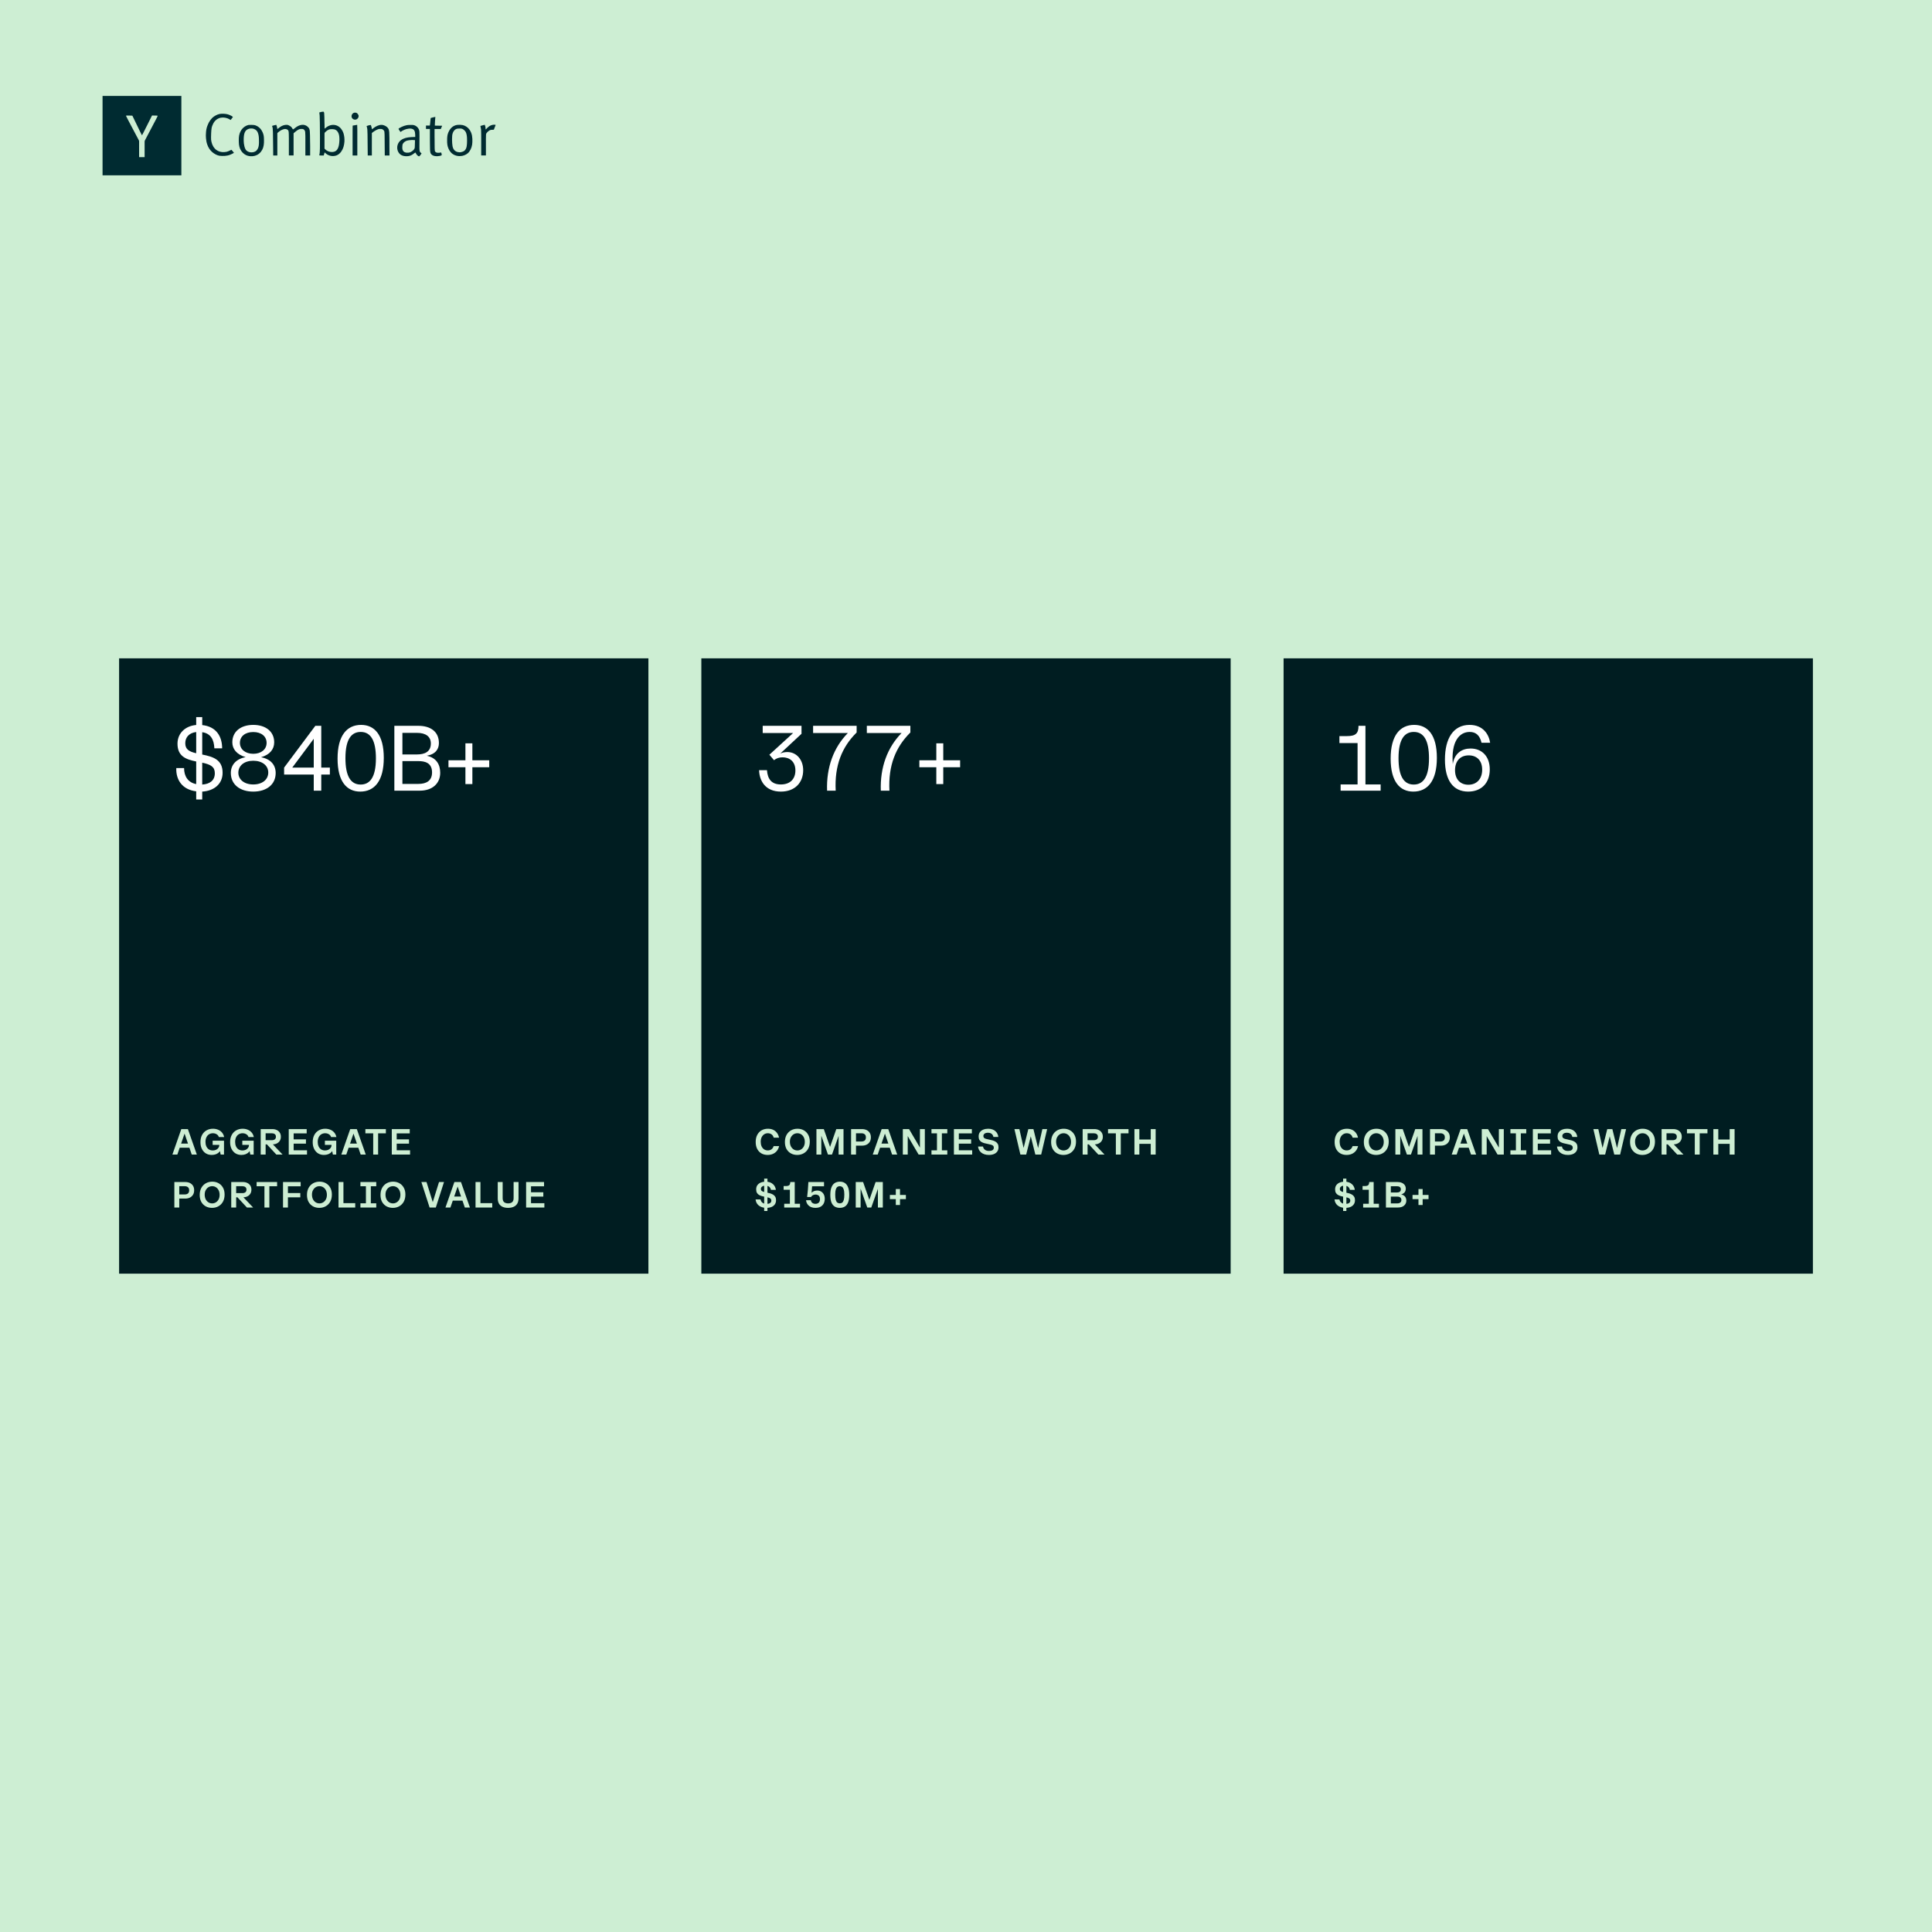
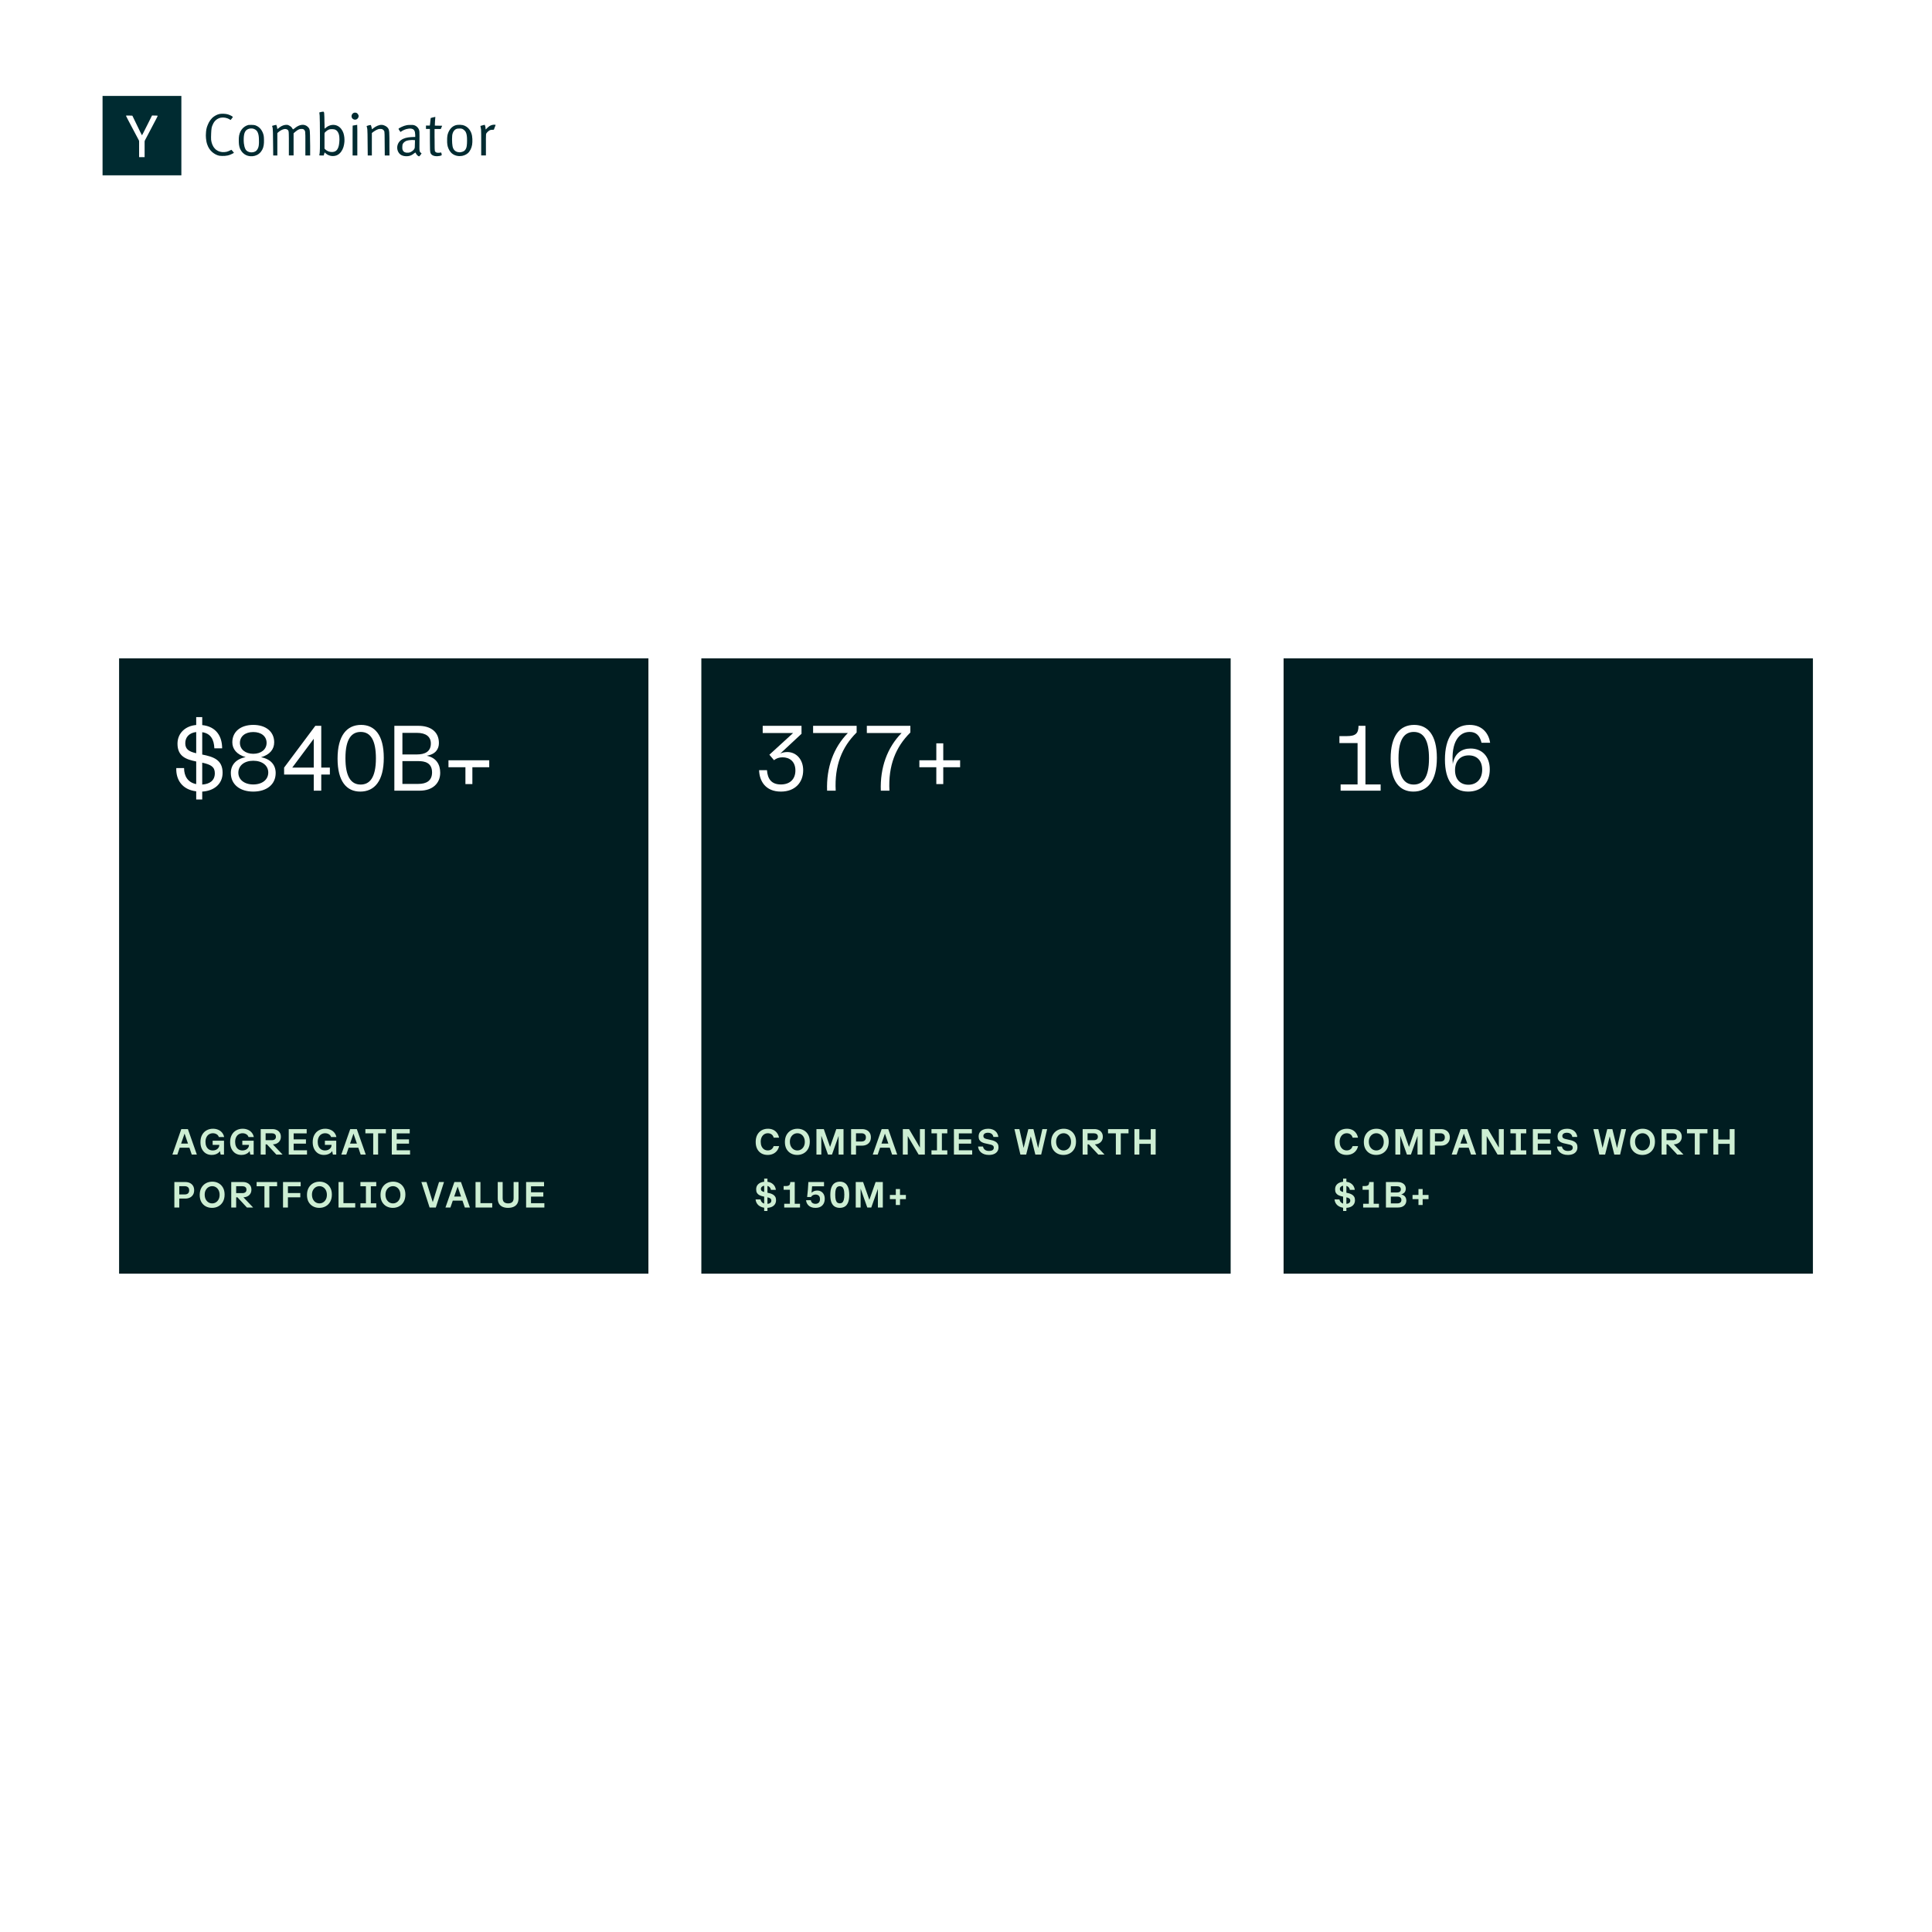
<svg xmlns="http://www.w3.org/2000/svg" fill="none" viewBox="0 0 584 584" height="584" width="584">
-   <rect fill="#CDEED3" height="584" width="584" />
  <rect fill="#001D21" height="186" width="160" y="199" x="36" />
  <path fill="#CDEED3" d="M52.11 349L54.805 341.3H56.796L59.502 349H57.962L55.553 341.971H56.026L53.606 349H52.11ZM53.826 346.921L54.266 345.689H57.5L57.929 346.921H53.826ZM63.991 349.11C63.331 349.11 62.745 348.956 62.231 348.648C61.725 348.333 61.325 347.885 61.032 347.306C60.739 346.727 60.592 346.041 60.592 345.249C60.592 344.376 60.761 343.639 61.098 343.038C61.435 342.429 61.89 341.971 62.462 341.663C63.034 341.348 63.672 341.19 64.376 341.19C64.926 341.19 65.432 341.285 65.894 341.476C66.364 341.659 66.76 341.938 67.082 342.312C67.412 342.686 67.636 343.148 67.753 343.698H66.158C66.019 343.309 65.784 343.023 65.454 342.84C65.132 342.649 64.765 342.554 64.354 342.554C63.922 342.554 63.533 342.66 63.188 342.873C62.851 343.078 62.587 343.379 62.396 343.775C62.206 344.164 62.11 344.633 62.11 345.183C62.11 345.689 62.198 346.136 62.374 346.525C62.55 346.914 62.803 347.218 63.133 347.438C63.471 347.651 63.867 347.757 64.321 347.757C64.68 347.757 65.007 347.691 65.3 347.559C65.601 347.42 65.839 347.225 66.015 346.976C66.198 346.719 66.29 346.411 66.29 346.052V345.458L66.972 346.074H64.277V344.809H67.709V349H66.697L66.356 347.361L66.664 347.262C66.65 347.621 66.517 347.94 66.268 348.219C66.026 348.498 65.707 348.718 65.311 348.879C64.915 349.033 64.475 349.11 63.991 349.11ZM72.96 349.11C72.3 349.11 71.713 348.956 71.2 348.648C70.694 348.333 70.294 347.885 70.001 347.306C69.708 346.727 69.561 346.041 69.561 345.249C69.561 344.376 69.73 343.639 70.067 343.038C70.404 342.429 70.859 341.971 71.431 341.663C72.003 341.348 72.641 341.19 73.345 341.19C73.895 341.19 74.401 341.285 74.863 341.476C75.332 341.659 75.728 341.938 76.051 342.312C76.381 342.686 76.605 343.148 76.722 343.698H75.127C74.988 343.309 74.753 343.023 74.423 342.84C74.1 342.649 73.734 342.554 73.323 342.554C72.89 342.554 72.502 342.66 72.157 342.873C71.82 343.078 71.556 343.379 71.365 343.775C71.174 344.164 71.079 344.633 71.079 345.183C71.079 345.689 71.167 346.136 71.343 346.525C71.519 346.914 71.772 347.218 72.102 347.438C72.439 347.651 72.835 347.757 73.29 347.757C73.649 347.757 73.976 347.691 74.269 347.559C74.57 347.42 74.808 347.225 74.984 346.976C75.167 346.719 75.259 346.411 75.259 346.052V345.458L75.941 346.074H73.246V344.809H76.678V349H75.666L75.325 347.361L75.633 347.262C75.618 347.621 75.486 347.94 75.237 348.219C74.995 348.498 74.676 348.718 74.28 348.879C73.884 349.033 73.444 349.11 72.96 349.11ZM79.729 345.92V344.655H82.193C82.545 344.655 82.835 344.571 83.062 344.402C83.289 344.233 83.403 343.969 83.403 343.61C83.403 343.243 83.286 342.979 83.051 342.818C82.824 342.649 82.538 342.565 82.193 342.565H79.729V341.3H82.358C82.835 341.3 83.264 341.392 83.645 341.575C84.034 341.751 84.338 342.011 84.558 342.356C84.785 342.693 84.899 343.111 84.899 343.61C84.899 344.101 84.785 344.519 84.558 344.864C84.338 345.209 84.034 345.473 83.645 345.656C83.264 345.832 82.835 345.92 82.358 345.92H79.729ZM83.535 349L80.4 345.612L81.83 345.227L85.416 349H83.535ZM78.805 349V341.3H80.29V349H78.805ZM88.017 345.7V344.402H92.483V345.7H88.017ZM88.017 342.598V341.3H92.703V342.598H88.017ZM88.017 349V347.702H92.802V349H88.017ZM87.28 349V341.3H88.765V349H87.28ZM97.922 349.11C97.262 349.11 96.676 348.956 96.162 348.648C95.656 348.333 95.257 347.885 94.963 347.306C94.67 346.727 94.523 346.041 94.523 345.249C94.523 344.376 94.692 343.639 95.029 343.038C95.367 342.429 95.821 341.971 96.393 341.663C96.965 341.348 97.603 341.19 98.307 341.19C98.857 341.19 99.363 341.285 99.825 341.476C100.295 341.659 100.691 341.938 101.013 342.312C101.343 342.686 101.567 343.148 101.684 343.698H100.089C99.95 343.309 99.715 343.023 99.385 342.84C99.063 342.649 98.696 342.554 98.285 342.554C97.853 342.554 97.464 342.66 97.119 342.873C96.782 343.078 96.518 343.379 96.327 343.775C96.137 344.164 96.041 344.633 96.041 345.183C96.041 345.689 96.129 346.136 96.305 346.525C96.481 346.914 96.734 347.218 97.064 347.438C97.402 347.651 97.798 347.757 98.252 347.757C98.612 347.757 98.938 347.691 99.231 347.559C99.532 347.42 99.77 347.225 99.946 346.976C100.13 346.719 100.221 346.411 100.221 346.052V345.458L100.903 346.074H98.208V344.809H101.64V349H100.628L100.287 347.361L100.595 347.262C100.581 347.621 100.449 347.94 100.199 348.219C99.957 348.498 99.638 348.718 99.242 348.879C98.846 349.033 98.406 349.11 97.922 349.11ZM103.173 349L105.868 341.3H107.859L110.565 349H109.025L106.616 341.971H107.089L104.669 349H103.173ZM104.889 346.921L105.329 345.689H108.563L108.992 346.921H104.889ZM110.447 342.576V341.3H116.64V342.576H110.447ZM112.812 349V341.3H114.297V349H112.812ZM119.166 345.7V344.402H123.632V345.7H119.166ZM119.166 342.598V341.3H123.852V342.598H119.166ZM119.166 349V347.702H123.951V349H119.166ZM118.429 349V341.3H119.914V349H118.429ZM53.562 362.305V361.051H55.883C56.264 361.051 56.576 360.952 56.818 360.754C57.06 360.549 57.181 360.23 57.181 359.797C57.181 359.364 57.056 359.053 56.807 358.862C56.565 358.664 56.257 358.565 55.883 358.565H53.562V357.3H56.004C56.532 357.3 56.998 357.399 57.401 357.597C57.804 357.788 58.12 358.07 58.347 358.444C58.574 358.811 58.688 359.258 58.688 359.786C58.688 360.336 58.567 360.798 58.325 361.172C58.09 361.546 57.771 361.828 57.368 362.019C56.965 362.21 56.51 362.305 56.004 362.305H53.562ZM52.704 365V357.3H54.189V365H52.704ZM64.085 365.11C63.381 365.11 62.746 364.956 62.182 364.648C61.624 364.34 61.181 363.896 60.851 363.317C60.528 362.73 60.367 362.026 60.367 361.205C60.367 360.376 60.532 359.661 60.862 359.06C61.199 358.459 61.654 357.997 62.226 357.674C62.805 357.351 63.454 357.19 64.173 357.19C64.884 357.19 65.518 357.348 66.076 357.663C66.633 357.971 67.073 358.415 67.396 358.994C67.726 359.573 67.891 360.27 67.891 361.084C67.891 361.92 67.726 362.639 67.396 363.24C67.066 363.841 66.611 364.303 66.032 364.626C65.46 364.949 64.811 365.11 64.085 365.11ZM64.129 363.757C64.547 363.757 64.924 363.651 65.262 363.438C65.606 363.225 65.878 362.928 66.076 362.547C66.281 362.158 66.384 361.704 66.384 361.183C66.384 360.655 66.285 360.193 66.087 359.797C65.889 359.401 65.621 359.097 65.284 358.884C64.946 358.664 64.565 358.554 64.14 358.554C63.722 358.554 63.34 358.66 62.996 358.873C62.658 359.086 62.387 359.383 62.182 359.764C61.976 360.138 61.874 360.582 61.874 361.095C61.874 361.63 61.973 362.1 62.171 362.503C62.376 362.899 62.647 363.207 62.985 363.427C63.329 363.647 63.711 363.757 64.129 363.757ZM70.825 361.92V360.655H73.288C73.641 360.655 73.93 360.571 74.157 360.402C74.385 360.233 74.499 359.969 74.499 359.61C74.499 359.243 74.381 358.979 74.147 358.818C73.919 358.649 73.633 358.565 73.288 358.565H70.825V357.3H73.454C73.93 357.3 74.359 357.392 74.74 357.575C75.129 357.751 75.433 358.011 75.653 358.356C75.881 358.693 75.995 359.111 75.995 359.61C75.995 360.101 75.881 360.519 75.653 360.864C75.433 361.209 75.129 361.473 74.74 361.656C74.359 361.832 73.93 361.92 73.454 361.92H70.825ZM74.63 365L71.496 361.612L72.925 361.227L76.511 365H74.63ZM69.9 365V357.3H71.385V365H69.9ZM77.569 358.576V357.3H83.762V358.576H77.569ZM79.934 365V357.3H81.419V365H79.934ZM86.298 361.931V360.633H90.775V361.931H86.298ZM86.298 358.598V357.3H90.885V358.598H86.298ZM85.55 365V357.3H87.035V365H85.55ZM96.512 365.11C95.808 365.11 95.174 364.956 94.609 364.648C94.052 364.34 93.608 363.896 93.278 363.317C92.955 362.73 92.794 362.026 92.794 361.205C92.794 360.376 92.959 359.661 93.289 359.06C93.626 358.459 94.081 357.997 94.653 357.674C95.232 357.351 95.881 357.19 96.6 357.19C97.311 357.19 97.945 357.348 98.503 357.663C99.06 357.971 99.5 358.415 99.823 358.994C100.153 359.573 100.318 360.27 100.318 361.084C100.318 361.92 100.153 362.639 99.823 363.24C99.493 363.841 99.038 364.303 98.459 364.626C97.887 364.949 97.238 365.11 96.512 365.11ZM96.556 363.757C96.974 363.757 97.352 363.651 97.689 363.438C98.034 363.225 98.305 362.928 98.503 362.547C98.708 362.158 98.811 361.704 98.811 361.183C98.811 360.655 98.712 360.193 98.514 359.797C98.316 359.401 98.048 359.097 97.711 358.884C97.374 358.664 96.992 358.554 96.567 358.554C96.149 358.554 95.767 358.66 95.423 358.873C95.085 359.086 94.814 359.383 94.609 359.764C94.403 360.138 94.301 360.582 94.301 361.095C94.301 361.63 94.4 362.1 94.598 362.503C94.803 362.899 95.075 363.207 95.412 363.427C95.757 363.647 96.138 363.757 96.556 363.757ZM102.988 365V363.68H107.377V365H102.988ZM102.328 365V357.3H103.813V365H102.328ZM108.948 358.576V357.3H113.733V358.576H108.948ZM108.948 365V363.724H113.733V365H108.948ZM110.609 365V357.3H112.094V365H110.609ZM118.735 365.11C118.031 365.11 117.397 364.956 116.832 364.648C116.275 364.34 115.831 363.896 115.501 363.317C115.178 362.73 115.017 362.026 115.017 361.205C115.017 360.376 115.182 359.661 115.512 359.06C115.849 358.459 116.304 357.997 116.876 357.674C117.455 357.351 118.104 357.19 118.823 357.19C119.534 357.19 120.169 357.348 120.726 357.663C121.283 357.971 121.723 358.415 122.046 358.994C122.376 359.573 122.541 360.27 122.541 361.084C122.541 361.92 122.376 362.639 122.046 363.24C121.716 363.841 121.261 364.303 120.682 364.626C120.11 364.949 119.461 365.11 118.735 365.11ZM118.779 363.757C119.197 363.757 119.575 363.651 119.912 363.438C120.257 363.225 120.528 362.928 120.726 362.547C120.931 362.158 121.034 361.704 121.034 361.183C121.034 360.655 120.935 360.193 120.737 359.797C120.539 359.401 120.271 359.097 119.934 358.884C119.597 358.664 119.215 358.554 118.79 358.554C118.372 358.554 117.991 358.66 117.646 358.873C117.309 359.086 117.037 359.383 116.832 359.764C116.627 360.138 116.524 360.582 116.524 361.095C116.524 361.63 116.623 362.1 116.821 362.503C117.026 362.899 117.298 363.207 117.635 363.427C117.98 363.647 118.361 363.757 118.779 363.757ZM129.858 365L127.372 357.3H128.923L131.112 364.329H130.518L132.707 357.3H134.214L131.739 365H129.858ZM134.654 365L137.349 357.3H139.34L142.046 365H140.506L138.097 357.971H138.57L136.15 365H134.654ZM136.37 362.921L136.81 361.689H140.044L140.473 362.921H136.37ZM144.404 365V363.68H148.793V365H144.404ZM143.744 365V357.3H145.229V365H143.744ZM153.559 365.11C152.943 365.11 152.401 365.007 151.931 364.802C151.469 364.597 151.106 364.281 150.842 363.856C150.586 363.423 150.457 362.881 150.457 362.228V357.3H151.942V362.151C151.942 362.73 152.093 363.145 152.393 363.394C152.701 363.636 153.105 363.757 153.603 363.757C154.102 363.757 154.502 363.636 154.802 363.394C155.103 363.145 155.253 362.73 155.253 362.151V357.3H156.738V362.228C156.738 362.881 156.606 363.423 156.342 363.856C156.078 364.281 155.708 364.597 155.231 364.802C154.755 365.007 154.197 365.11 153.559 365.11ZM159.766 361.7V360.402H164.232V361.7H159.766ZM159.766 358.598V357.3H164.452V358.598H159.766ZM159.766 365V363.702H164.551V365H159.766ZM159.029 365V357.3H160.514V365H159.029Z" />
-   <path fill="white" d="M67.288 233.596C67.288 237.012 64.656 239.084 61.128 239.28V241.66H59.308V239.196C55.024 238.692 53.148 235.64 53.288 232.168H55.64C55.64 234.604 56.788 236.536 59.308 237.012V230.18C56.284 229.564 53.652 228.668 53.652 224.804C53.652 221.64 56.004 219.428 59.308 219.148V216.768H61.128V219.176C65.412 219.624 67.148 222.648 67.148 226.204H64.796C64.684 223.572 63.704 221.696 61.128 221.332V228.08C64.488 228.752 67.288 229.648 67.288 233.596ZM56.004 224.664C56.004 226.54 57.208 227.212 59.308 227.688V221.276C57.208 221.528 56.004 222.816 56.004 224.664ZM61.128 230.544V237.152C63.312 237.012 64.936 236.004 64.936 233.736C64.936 231.832 63.788 231.104 61.128 230.544ZM78.906 228.892C81.902 229.452 83.33 231.3 83.33 233.652C83.33 237.152 80.586 239.28 76.554 239.28C72.55 239.28 69.778 237.152 69.778 233.652C69.778 231.272 71.29 229.424 74.258 228.864C71.514 228.08 70.226 226.372 70.226 224.384C70.226 221.136 72.774 219.12 76.554 219.12C80.334 219.12 82.882 221.136 82.882 224.384C82.882 226.484 81.566 228.136 78.906 228.892ZM72.522 224.552C72.522 226.512 74.174 227.856 76.554 227.856C78.962 227.856 80.586 226.512 80.586 224.552C80.586 222.564 78.962 221.276 76.554 221.276C74.146 221.276 72.522 222.564 72.522 224.552ZM76.554 237.124C79.27 237.124 81.09 235.668 81.09 233.512C81.09 231.412 79.27 229.956 76.554 229.956C73.866 229.956 72.046 231.412 72.046 233.568C72.046 235.668 73.866 237.124 76.554 237.124ZM97.108 232.028H99.712V234.128H97.108V239H94.84V234.128H85.88V232.028L95.316 219.4H97.108V232.028ZM94.84 223.32L88.344 232.028H94.84V223.32ZM108.898 239.28C104.81 239.28 102.038 236.256 102.038 229.312C102.038 222.312 104.866 219.12 109.15 219.12C113.238 219.12 116.01 222.144 116.01 229.088C116.01 236.088 113.182 239.28 108.898 239.28ZM109.01 237.152C111.67 237.152 113.63 235.192 113.63 229.228C113.63 223.88 112.09 221.248 109.038 221.248C106.378 221.248 104.418 223.208 104.418 229.172C104.418 234.52 105.958 237.152 109.01 237.152ZM129.004 228.444C131.916 229.06 133.064 231.104 133.064 233.596C133.064 236.816 130.712 239 126.904 239H119.204V219.4H126.484C130.096 219.4 132.672 221.136 132.672 224.608C132.672 226.344 131.748 227.968 129.004 228.444ZM126.036 221.528H121.64V228.052H126.036C128.444 228.052 130.236 227.212 130.236 224.748C130.236 222.704 128.78 221.528 126.036 221.528ZM121.64 236.956H126.484C128.808 236.956 130.6 236.06 130.6 233.484C130.6 230.488 128.304 230.068 126.484 230.068H121.64V236.956ZM142.787 229.816H147.883V231.916H142.787V237.012H140.687V231.916H135.563V229.816H140.687V224.692H142.787V229.816Z" />
+   <path fill="white" d="M67.288 233.596C67.288 237.012 64.656 239.084 61.128 239.28V241.66H59.308V239.196C55.024 238.692 53.148 235.64 53.288 232.168H55.64C55.64 234.604 56.788 236.536 59.308 237.012V230.18C56.284 229.564 53.652 228.668 53.652 224.804C53.652 221.64 56.004 219.428 59.308 219.148V216.768H61.128V219.176C65.412 219.624 67.148 222.648 67.148 226.204H64.796C64.684 223.572 63.704 221.696 61.128 221.332V228.08C64.488 228.752 67.288 229.648 67.288 233.596ZM56.004 224.664C56.004 226.54 57.208 227.212 59.308 227.688V221.276C57.208 221.528 56.004 222.816 56.004 224.664ZM61.128 230.544V237.152C63.312 237.012 64.936 236.004 64.936 233.736C64.936 231.832 63.788 231.104 61.128 230.544ZM78.906 228.892C81.902 229.452 83.33 231.3 83.33 233.652C83.33 237.152 80.586 239.28 76.554 239.28C72.55 239.28 69.778 237.152 69.778 233.652C69.778 231.272 71.29 229.424 74.258 228.864C71.514 228.08 70.226 226.372 70.226 224.384C70.226 221.136 72.774 219.12 76.554 219.12C80.334 219.12 82.882 221.136 82.882 224.384C82.882 226.484 81.566 228.136 78.906 228.892ZM72.522 224.552C72.522 226.512 74.174 227.856 76.554 227.856C78.962 227.856 80.586 226.512 80.586 224.552C80.586 222.564 78.962 221.276 76.554 221.276C74.146 221.276 72.522 222.564 72.522 224.552ZM76.554 237.124C79.27 237.124 81.09 235.668 81.09 233.512C81.09 231.412 79.27 229.956 76.554 229.956C73.866 229.956 72.046 231.412 72.046 233.568C72.046 235.668 73.866 237.124 76.554 237.124ZM97.108 232.028H99.712V234.128H97.108V239H94.84V234.128H85.88V232.028L95.316 219.4H97.108V232.028ZM94.84 223.32L88.344 232.028H94.84V223.32ZM108.898 239.28C104.81 239.28 102.038 236.256 102.038 229.312C102.038 222.312 104.866 219.12 109.15 219.12C113.238 219.12 116.01 222.144 116.01 229.088C116.01 236.088 113.182 239.28 108.898 239.28ZM109.01 237.152C111.67 237.152 113.63 235.192 113.63 229.228C113.63 223.88 112.09 221.248 109.038 221.248C106.378 221.248 104.418 223.208 104.418 229.172C104.418 234.52 105.958 237.152 109.01 237.152ZM129.004 228.444C131.916 229.06 133.064 231.104 133.064 233.596C133.064 236.816 130.712 239 126.904 239H119.204V219.4H126.484C130.096 219.4 132.672 221.136 132.672 224.608C132.672 226.344 131.748 227.968 129.004 228.444ZM126.036 221.528H121.64V228.052H126.036C128.444 228.052 130.236 227.212 130.236 224.748C130.236 222.704 128.78 221.528 126.036 221.528ZM121.64 236.956H126.484C128.808 236.956 130.6 236.06 130.6 233.484C130.6 230.488 128.304 230.068 126.484 230.068H121.64V236.956ZM142.787 229.816H147.883V231.916H142.787V237.012H140.687V231.916H135.563V229.816H140.687H142.787V229.816Z" />
  <rect fill="#001D21" height="186" width="160" y="199" x="212" />
  <path fill="#CDEED3" d="M232.048 349.11C231.329 349.11 230.699 348.956 230.156 348.648C229.613 348.333 229.188 347.882 228.88 347.295C228.579 346.708 228.429 346.004 228.429 345.183C228.429 344.347 228.587 343.632 228.902 343.038C229.225 342.437 229.665 341.978 230.222 341.663C230.787 341.348 231.432 341.19 232.158 341.19C232.715 341.19 233.221 341.293 233.676 341.498C234.138 341.703 234.523 342.008 234.831 342.411C235.146 342.807 235.366 343.298 235.491 343.885H233.874C233.735 343.416 233.507 343.078 233.192 342.873C232.877 342.66 232.514 342.554 232.103 342.554C231.685 342.554 231.315 342.66 230.992 342.873C230.669 343.086 230.413 343.386 230.222 343.775C230.039 344.156 229.947 344.611 229.947 345.139C229.947 345.66 230.035 346.118 230.211 346.514C230.394 346.903 230.647 347.207 230.97 347.427C231.293 347.64 231.667 347.746 232.092 347.746C232.517 347.746 232.884 347.636 233.192 347.416C233.5 347.196 233.72 346.873 233.852 346.448H235.513C235.381 347.02 235.15 347.504 234.82 347.9C234.497 348.296 234.098 348.597 233.621 348.802C233.152 349.007 232.627 349.11 232.048 349.11ZM240.976 349.11C240.272 349.11 239.638 348.956 239.073 348.648C238.516 348.34 238.072 347.896 237.742 347.317C237.42 346.73 237.258 346.026 237.258 345.205C237.258 344.376 237.423 343.661 237.753 343.06C238.091 342.459 238.545 341.997 239.117 341.674C239.697 341.351 240.346 341.19 241.064 341.19C241.776 341.19 242.41 341.348 242.967 341.663C243.525 341.971 243.965 342.415 244.287 342.994C244.617 343.573 244.782 344.27 244.782 345.084C244.782 345.92 244.617 346.639 244.287 347.24C243.957 347.841 243.503 348.303 242.923 348.626C242.351 348.949 241.702 349.11 240.976 349.11ZM241.02 347.757C241.438 347.757 241.816 347.651 242.153 347.438C242.498 347.225 242.769 346.928 242.967 346.547C243.173 346.158 243.275 345.704 243.275 345.183C243.275 344.655 243.176 344.193 242.978 343.797C242.78 343.401 242.513 343.097 242.175 342.884C241.838 342.664 241.457 342.554 241.031 342.554C240.613 342.554 240.232 342.66 239.887 342.873C239.55 343.086 239.279 343.383 239.073 343.764C238.868 344.138 238.765 344.582 238.765 345.095C238.765 345.63 238.864 346.1 239.062 346.503C239.268 346.899 239.539 347.207 239.876 347.427C240.221 347.647 240.602 347.757 241.02 347.757ZM246.792 349V341.3H249.014L251.049 347.097H250.763L252.798 341.3H254.976V349H253.491V342.466H253.81L251.489 349H250.279L247.969 342.466H248.266V349H246.792ZM258.123 346.305V345.051H260.444C260.825 345.051 261.137 344.952 261.379 344.754C261.621 344.549 261.742 344.23 261.742 343.797C261.742 343.364 261.617 343.053 261.368 342.862C261.126 342.664 260.818 342.565 260.444 342.565H258.123V341.3H260.565C261.093 341.3 261.559 341.399 261.962 341.597C262.365 341.788 262.681 342.07 262.908 342.444C263.135 342.811 263.249 343.258 263.249 343.786C263.249 344.336 263.128 344.798 262.886 345.172C262.651 345.546 262.332 345.828 261.929 346.019C261.526 346.21 261.071 346.305 260.565 346.305H258.123ZM257.265 349V341.3H258.75V349H257.265ZM263.814 349L266.509 341.3H268.5L271.206 349H269.666L267.257 341.971H267.73L265.31 349H263.814ZM265.53 346.921L265.97 345.689H269.204L269.633 346.921H265.53ZM272.904 349V341.3H274.785L278.679 347.922L278.074 347.933V341.3H279.559V349H277.678L273.784 342.378L274.389 342.367V349H272.904ZM281.565 342.576V341.3H286.35V342.576H281.565ZM281.565 349V347.724H286.35V349H281.565ZM283.226 349V341.3H284.711V349H283.226ZM289.086 345.7V344.402H293.552V345.7H289.086ZM289.086 342.598V341.3H293.772V342.598H289.086ZM289.086 349V347.702H293.871V349H289.086ZM288.349 349V341.3H289.834V349H288.349ZM298.935 349.11C298.4 349.11 297.934 349.04 297.538 348.901C297.142 348.762 296.808 348.575 296.537 348.34C296.266 348.098 296.057 347.827 295.91 347.526C295.763 347.218 295.675 346.899 295.646 346.569H297.131C297.182 346.826 297.281 347.057 297.428 347.262C297.582 347.467 297.787 347.629 298.044 347.746C298.301 347.856 298.609 347.911 298.968 347.911C299.401 347.911 299.749 347.83 300.013 347.669C300.277 347.5 300.409 347.247 300.409 346.91C300.409 346.661 300.339 346.47 300.2 346.338C300.061 346.206 299.855 346.1 299.584 346.019C299.313 345.938 298.979 345.861 298.583 345.788C298.224 345.722 297.879 345.645 297.549 345.557C297.219 345.462 296.922 345.337 296.658 345.183C296.401 345.022 296.196 344.809 296.042 344.545C295.895 344.281 295.822 343.94 295.822 343.522C295.822 343.001 295.95 342.569 296.207 342.224C296.464 341.879 296.808 341.623 297.241 341.454C297.681 341.278 298.169 341.19 298.704 341.19C299.195 341.19 299.624 341.26 299.991 341.399C300.358 341.531 300.666 341.714 300.915 341.949C301.172 342.176 301.37 342.44 301.509 342.741C301.656 343.034 301.744 343.342 301.773 343.665H300.288C300.237 343.408 300.145 343.188 300.013 343.005C299.881 342.814 299.701 342.668 299.474 342.565C299.254 342.455 298.979 342.4 298.649 342.4C298.202 342.4 297.857 342.492 297.615 342.675C297.373 342.858 297.252 343.1 297.252 343.401C297.252 343.636 297.318 343.819 297.45 343.951C297.589 344.076 297.791 344.178 298.055 344.259C298.326 344.332 298.66 344.409 299.056 344.49C299.408 344.556 299.749 344.637 300.079 344.732C300.409 344.827 300.706 344.959 300.97 345.128C301.234 345.289 301.443 345.506 301.597 345.777C301.751 346.041 301.828 346.378 301.828 346.789C301.828 347.295 301.703 347.72 301.454 348.065C301.212 348.41 300.875 348.67 300.442 348.846C300.009 349.022 299.507 349.11 298.935 349.11ZM308.442 349L306.638 341.3H308.134L309.641 347.988H309.168L310.84 341.3H312.38L314.03 347.988H313.579L315.086 341.3H316.527L314.723 349H312.963L311.379 342.675H311.786L310.191 349H308.442ZM321.448 349.11C320.744 349.11 320.11 348.956 319.545 348.648C318.988 348.34 318.544 347.896 318.214 347.317C317.891 346.73 317.73 346.026 317.73 345.205C317.73 344.376 317.895 343.661 318.225 343.06C318.562 342.459 319.017 341.997 319.589 341.674C320.168 341.351 320.817 341.19 321.536 341.19C322.247 341.19 322.882 341.348 323.439 341.663C323.996 341.971 324.436 342.415 324.759 342.994C325.089 343.573 325.254 344.27 325.254 345.084C325.254 345.92 325.089 346.639 324.759 347.24C324.429 347.841 323.974 348.303 323.395 348.626C322.823 348.949 322.174 349.11 321.448 349.11ZM321.492 347.757C321.91 347.757 322.288 347.651 322.625 347.438C322.97 347.225 323.241 346.928 323.439 346.547C323.644 346.158 323.747 345.704 323.747 345.183C323.747 344.655 323.648 344.193 323.45 343.797C323.252 343.401 322.984 343.097 322.647 342.884C322.31 342.664 321.928 342.554 321.503 342.554C321.085 342.554 320.704 342.66 320.359 342.873C320.022 343.086 319.75 343.383 319.545 343.764C319.34 344.138 319.237 344.582 319.237 345.095C319.237 345.63 319.336 346.1 319.534 346.503C319.739 346.899 320.011 347.207 320.348 347.427C320.693 347.647 321.074 347.757 321.492 347.757ZM328.188 345.92V344.655H330.652C331.004 344.655 331.294 344.571 331.521 344.402C331.748 344.233 331.862 343.969 331.862 343.61C331.862 343.243 331.745 342.979 331.51 342.818C331.283 342.649 330.997 342.565 330.652 342.565H328.188V341.3H330.817C331.294 341.3 331.723 341.392 332.104 341.575C332.493 341.751 332.797 342.011 333.017 342.356C333.244 342.693 333.358 343.111 333.358 343.61C333.358 344.101 333.244 344.519 333.017 344.864C332.797 345.209 332.493 345.473 332.104 345.656C331.723 345.832 331.294 345.92 330.817 345.92H328.188ZM331.994 349L328.859 345.612L330.289 345.227L333.875 349H331.994ZM327.264 349V341.3H328.749V349H327.264ZM334.932 342.576V341.3H341.125V342.576H334.932ZM337.297 349V341.3H338.782V349H337.297ZM343.574 345.755V344.457H348.403V345.755H343.574ZM342.914 349V341.3H344.399V349H342.914ZM349.327 349H347.842V341.3H349.327V349ZM230.992 366.045V356.266H231.982V366.045H230.992ZM231.685 365.11C231.15 365.11 230.684 365.04 230.288 364.901C229.892 364.762 229.558 364.575 229.287 364.34C229.016 364.098 228.807 363.827 228.66 363.526C228.513 363.218 228.425 362.899 228.396 362.569H229.881C229.932 362.826 230.031 363.057 230.178 363.262C230.332 363.467 230.537 363.629 230.794 363.746C231.051 363.856 231.359 363.911 231.718 363.911C232.151 363.911 232.499 363.83 232.763 363.669C233.027 363.5 233.159 363.247 233.159 362.91C233.159 362.661 233.089 362.47 232.95 362.338C232.811 362.206 232.605 362.1 232.334 362.019C232.063 361.938 231.729 361.861 231.333 361.788C230.974 361.722 230.629 361.645 230.299 361.557C229.969 361.462 229.672 361.337 229.408 361.183C229.151 361.022 228.946 360.809 228.792 360.545C228.645 360.281 228.572 359.94 228.572 359.522C228.572 359.001 228.7 358.569 228.957 358.224C229.214 357.879 229.558 357.623 229.991 357.454C230.431 357.278 230.919 357.19 231.454 357.19C231.945 357.19 232.374 357.26 232.741 357.399C233.108 357.531 233.416 357.714 233.665 357.949C233.922 358.176 234.12 358.44 234.259 358.741C234.406 359.034 234.494 359.342 234.523 359.665H233.038C232.987 359.408 232.895 359.188 232.763 359.005C232.631 358.814 232.451 358.668 232.224 358.565C232.004 358.455 231.729 358.4 231.399 358.4C230.952 358.4 230.607 358.492 230.365 358.675C230.123 358.858 230.002 359.1 230.002 359.401C230.002 359.636 230.068 359.819 230.2 359.951C230.339 360.076 230.541 360.178 230.805 360.259C231.076 360.332 231.41 360.409 231.806 360.49C232.158 360.556 232.499 360.637 232.829 360.732C233.159 360.827 233.456 360.959 233.72 361.128C233.984 361.289 234.193 361.506 234.347 361.777C234.501 362.041 234.578 362.378 234.578 362.789C234.578 363.295 234.453 363.72 234.204 364.065C233.962 364.41 233.625 364.67 233.192 364.846C232.759 365.022 232.257 365.11 231.685 365.11ZM238.766 365V359.643H236.874V358.521H237.49C238.011 358.521 238.37 358.433 238.568 358.257C238.774 358.074 238.876 357.755 238.876 357.3H240.229V365H238.766ZM237.05 365V363.878H241.824V365H237.05ZM246.498 365.11C245.992 365.11 245.559 365.037 245.2 364.89C244.848 364.743 244.558 364.553 244.331 364.318C244.111 364.076 243.946 363.823 243.836 363.559C243.726 363.288 243.667 363.031 243.66 362.789H245.112C245.141 363.126 245.28 363.394 245.53 363.592C245.786 363.79 246.109 363.889 246.498 363.889C246.901 363.889 247.227 363.775 247.477 363.548C247.733 363.313 247.862 362.95 247.862 362.459C247.862 362.114 247.799 361.843 247.675 361.645C247.55 361.44 247.385 361.297 247.18 361.216C246.974 361.128 246.754 361.084 246.52 361.084C246.256 361.084 245.999 361.143 245.75 361.26C245.508 361.377 245.306 361.568 245.145 361.832H243.979C244.074 361.055 244.151 360.303 244.21 359.577C244.268 358.844 244.316 358.085 244.353 357.3H245.541C245.526 357.74 245.504 358.184 245.475 358.631C245.445 359.078 245.409 359.529 245.365 359.984C245.328 360.431 245.284 360.879 245.233 361.326L244.892 361.227C245.002 360.934 245.163 360.688 245.376 360.49C245.588 360.285 245.834 360.131 246.113 360.028C246.399 359.925 246.699 359.874 247.015 359.874C247.469 359.874 247.869 359.977 248.214 360.182C248.558 360.387 248.826 360.677 249.017 361.051C249.207 361.425 249.303 361.872 249.303 362.393C249.303 363.207 249.061 363.863 248.577 364.362C248.1 364.861 247.407 365.11 246.498 365.11ZM244.606 358.587L244.595 357.3H249.083V358.587H244.606ZM253.844 365.11C253.279 365.11 252.781 364.985 252.348 364.736C251.915 364.487 251.578 364.076 251.336 363.504C251.101 362.932 250.984 362.162 250.984 361.194C250.984 360.248 251.101 359.482 251.336 358.895C251.571 358.301 251.904 357.868 252.337 357.597C252.777 357.326 253.298 357.19 253.899 357.19C254.464 357.19 254.955 357.326 255.373 357.597C255.798 357.868 256.125 358.301 256.352 358.895C256.587 359.482 256.704 360.248 256.704 361.194C256.704 362.162 256.583 362.932 256.341 363.504C256.106 364.076 255.773 364.487 255.34 364.736C254.915 364.985 254.416 365.11 253.844 365.11ZM253.844 363.746C254.115 363.746 254.354 363.676 254.559 363.537C254.764 363.39 254.926 363.126 255.043 362.745C255.16 362.364 255.219 361.817 255.219 361.106C255.219 360.417 255.157 359.889 255.032 359.522C254.915 359.155 254.75 358.902 254.537 358.763C254.332 358.624 254.101 358.554 253.844 358.554C253.587 358.554 253.353 358.624 253.14 358.763C252.935 358.902 252.77 359.155 252.645 359.522C252.528 359.889 252.469 360.417 252.469 361.106C252.469 361.817 252.528 362.364 252.645 362.745C252.762 363.126 252.924 363.39 253.129 363.537C253.342 363.676 253.58 363.746 253.844 363.746ZM258.671 365V357.3H260.893L262.928 363.097H262.642L264.677 357.3H266.855V365H265.37V358.466H265.689L263.368 365H262.158L259.848 358.466H260.145V365H258.671ZM268.99 362.47V361.205H273.83V362.47H268.99ZM270.783 364.252V359.412H272.048V364.252H270.783Z" />
  <path fill="white" d="M237.968 227.324C240.796 227.324 242.784 229.676 242.784 232.812C242.784 236.536 240.32 239.28 236.036 239.28C231.332 239.28 229.54 236.004 229.456 232.812H231.836C232.032 235.472 233.208 237.124 236.036 237.124C238.78 237.124 240.432 235.528 240.432 232.896C240.432 230.068 238.556 228.92 236.54 228.92C235.56 228.92 234.692 229.2 233.964 229.788L232.564 228.136L239.732 221.584H230.548V219.4H242.28V221.808L235.84 227.8C236.4 227.52 237.128 227.324 237.968 227.324ZM245.782 221.584V219.4H258.942V221.416C254.49 225.812 252.222 231.412 252.614 239H250.01C249.758 232 251.97 225.952 256.282 221.584H245.782ZM262.024 221.584V219.4H275.184V221.416C270.732 225.812 268.464 231.412 268.856 239H266.252C266 232 268.212 225.952 272.524 221.584H262.024ZM285.127 229.816H290.223V231.916H285.127V237.012H283.027V231.916H277.903V229.816H283.027V224.692H285.127V229.816Z" />
  <rect fill="#001D21" height="186" width="160" y="199" x="388" />
  <path fill="#CDEED3" d="M407.048 349.11C406.329 349.11 405.699 348.956 405.156 348.648C404.613 348.333 404.188 347.882 403.88 347.295C403.579 346.708 403.429 346.004 403.429 345.183C403.429 344.347 403.587 343.632 403.902 343.038C404.225 342.437 404.665 341.978 405.222 341.663C405.787 341.348 406.432 341.19 407.158 341.19C407.715 341.19 408.221 341.293 408.676 341.498C409.138 341.703 409.523 342.008 409.831 342.411C410.146 342.807 410.366 343.298 410.491 343.885H408.874C408.735 343.416 408.507 343.078 408.192 342.873C407.877 342.66 407.514 342.554 407.103 342.554C406.685 342.554 406.315 342.66 405.992 342.873C405.669 343.086 405.413 343.386 405.222 343.775C405.039 344.156 404.947 344.611 404.947 345.139C404.947 345.66 405.035 346.118 405.211 346.514C405.394 346.903 405.647 347.207 405.97 347.427C406.293 347.64 406.667 347.746 407.092 347.746C407.517 347.746 407.884 347.636 408.192 347.416C408.5 347.196 408.72 346.873 408.852 346.448H410.513C410.381 347.02 410.15 347.504 409.82 347.9C409.497 348.296 409.098 348.597 408.621 348.802C408.152 349.007 407.627 349.11 407.048 349.11ZM415.976 349.11C415.272 349.11 414.638 348.956 414.073 348.648C413.516 348.34 413.072 347.896 412.742 347.317C412.42 346.73 412.258 346.026 412.258 345.205C412.258 344.376 412.423 343.661 412.753 343.06C413.091 342.459 413.545 341.997 414.117 341.674C414.697 341.351 415.346 341.19 416.064 341.19C416.776 341.19 417.41 341.348 417.967 341.663C418.525 341.971 418.965 342.415 419.287 342.994C419.617 343.573 419.782 344.27 419.782 345.084C419.782 345.92 419.617 346.639 419.287 347.24C418.957 347.841 418.503 348.303 417.923 348.626C417.351 348.949 416.702 349.11 415.976 349.11ZM416.02 347.757C416.438 347.757 416.816 347.651 417.153 347.438C417.498 347.225 417.769 346.928 417.967 346.547C418.173 346.158 418.275 345.704 418.275 345.183C418.275 344.655 418.176 344.193 417.978 343.797C417.78 343.401 417.513 343.097 417.175 342.884C416.838 342.664 416.457 342.554 416.031 342.554C415.613 342.554 415.232 342.66 414.887 342.873C414.55 343.086 414.279 343.383 414.073 343.764C413.868 344.138 413.765 344.582 413.765 345.095C413.765 345.63 413.864 346.1 414.062 346.503C414.268 346.899 414.539 347.207 414.876 347.427C415.221 347.647 415.602 347.757 416.02 347.757ZM421.792 349V341.3H424.014L426.049 347.097H425.763L427.798 341.3H429.976V349H428.491V342.466H428.81L426.489 349H425.279L422.969 342.466H423.266V349H421.792ZM433.123 346.305V345.051H435.444C435.825 345.051 436.137 344.952 436.379 344.754C436.621 344.549 436.742 344.23 436.742 343.797C436.742 343.364 436.617 343.053 436.368 342.862C436.126 342.664 435.818 342.565 435.444 342.565H433.123V341.3H435.565C436.093 341.3 436.559 341.399 436.962 341.597C437.365 341.788 437.681 342.07 437.908 342.444C438.135 342.811 438.249 343.258 438.249 343.786C438.249 344.336 438.128 344.798 437.886 345.172C437.651 345.546 437.332 345.828 436.929 346.019C436.526 346.21 436.071 346.305 435.565 346.305H433.123ZM432.265 349V341.3H433.75V349H432.265ZM438.814 349L441.509 341.3H443.5L446.206 349H444.666L442.257 341.971H442.73L440.31 349H438.814ZM440.53 346.921L440.97 345.689H444.204L444.633 346.921H440.53ZM447.904 349V341.3H449.785L453.679 347.922L453.074 347.933V341.3H454.559V349H452.678L448.784 342.378L449.389 342.367V349H447.904ZM456.565 342.576V341.3H461.35V342.576H456.565ZM456.565 349V347.724H461.35V349H456.565ZM458.226 349V341.3H459.711V349H458.226ZM464.086 345.7V344.402H468.552V345.7H464.086ZM464.086 342.598V341.3H468.772V342.598H464.086ZM464.086 349V347.702H468.871V349H464.086ZM463.349 349V341.3H464.834V349H463.349ZM473.935 349.11C473.4 349.11 472.934 349.04 472.538 348.901C472.142 348.762 471.808 348.575 471.537 348.34C471.266 348.098 471.057 347.827 470.91 347.526C470.763 347.218 470.675 346.899 470.646 346.569H472.131C472.182 346.826 472.281 347.057 472.428 347.262C472.582 347.467 472.787 347.629 473.044 347.746C473.301 347.856 473.609 347.911 473.968 347.911C474.401 347.911 474.749 347.83 475.013 347.669C475.277 347.5 475.409 347.247 475.409 346.91C475.409 346.661 475.339 346.47 475.2 346.338C475.061 346.206 474.855 346.1 474.584 346.019C474.313 345.938 473.979 345.861 473.583 345.788C473.224 345.722 472.879 345.645 472.549 345.557C472.219 345.462 471.922 345.337 471.658 345.183C471.401 345.022 471.196 344.809 471.042 344.545C470.895 344.281 470.822 343.94 470.822 343.522C470.822 343.001 470.95 342.569 471.207 342.224C471.464 341.879 471.808 341.623 472.241 341.454C472.681 341.278 473.169 341.19 473.704 341.19C474.195 341.19 474.624 341.26 474.991 341.399C475.358 341.531 475.666 341.714 475.915 341.949C476.172 342.176 476.37 342.44 476.509 342.741C476.656 343.034 476.744 343.342 476.773 343.665H475.288C475.237 343.408 475.145 343.188 475.013 343.005C474.881 342.814 474.701 342.668 474.474 342.565C474.254 342.455 473.979 342.4 473.649 342.4C473.202 342.4 472.857 342.492 472.615 342.675C472.373 342.858 472.252 343.1 472.252 343.401C472.252 343.636 472.318 343.819 472.45 343.951C472.589 344.076 472.791 344.178 473.055 344.259C473.326 344.332 473.66 344.409 474.056 344.49C474.408 344.556 474.749 344.637 475.079 344.732C475.409 344.827 475.706 344.959 475.97 345.128C476.234 345.289 476.443 345.506 476.597 345.777C476.751 346.041 476.828 346.378 476.828 346.789C476.828 347.295 476.703 347.72 476.454 348.065C476.212 348.41 475.875 348.67 475.442 348.846C475.009 349.022 474.507 349.11 473.935 349.11ZM483.442 349L481.638 341.3H483.134L484.641 347.988H484.168L485.84 341.3H487.38L489.03 347.988H488.579L490.086 341.3H491.527L489.723 349H487.963L486.379 342.675H486.786L485.191 349H483.442ZM496.448 349.11C495.744 349.11 495.11 348.956 494.545 348.648C493.988 348.34 493.544 347.896 493.214 347.317C492.891 346.73 492.73 346.026 492.73 345.205C492.73 344.376 492.895 343.661 493.225 343.06C493.562 342.459 494.017 341.997 494.589 341.674C495.168 341.351 495.817 341.19 496.536 341.19C497.247 341.19 497.882 341.348 498.439 341.663C498.996 341.971 499.436 342.415 499.759 342.994C500.089 343.573 500.254 344.27 500.254 345.084C500.254 345.92 500.089 346.639 499.759 347.24C499.429 347.841 498.974 348.303 498.395 348.626C497.823 348.949 497.174 349.11 496.448 349.11ZM496.492 347.757C496.91 347.757 497.288 347.651 497.625 347.438C497.97 347.225 498.241 346.928 498.439 346.547C498.644 346.158 498.747 345.704 498.747 345.183C498.747 344.655 498.648 344.193 498.45 343.797C498.252 343.401 497.984 343.097 497.647 342.884C497.31 342.664 496.928 342.554 496.503 342.554C496.085 342.554 495.704 342.66 495.359 342.873C495.022 343.086 494.75 343.383 494.545 343.764C494.34 344.138 494.237 344.582 494.237 345.095C494.237 345.63 494.336 346.1 494.534 346.503C494.739 346.899 495.011 347.207 495.348 347.427C495.693 347.647 496.074 347.757 496.492 347.757ZM503.188 345.92V344.655H505.652C506.004 344.655 506.294 344.571 506.521 344.402C506.748 344.233 506.862 343.969 506.862 343.61C506.862 343.243 506.745 342.979 506.51 342.818C506.283 342.649 505.997 342.565 505.652 342.565H503.188V341.3H505.817C506.294 341.3 506.723 341.392 507.104 341.575C507.493 341.751 507.797 342.011 508.017 342.356C508.244 342.693 508.358 343.111 508.358 343.61C508.358 344.101 508.244 344.519 508.017 344.864C507.797 345.209 507.493 345.473 507.104 345.656C506.723 345.832 506.294 345.92 505.817 345.92H503.188ZM506.994 349L503.859 345.612L505.289 345.227L508.875 349H506.994ZM502.264 349V341.3H503.749V349H502.264ZM509.932 342.576V341.3H516.125V342.576H509.932ZM512.297 349V341.3H513.782V349H512.297ZM518.574 345.755V344.457H523.403V345.755H518.574ZM517.914 349V341.3H519.399V349H517.914ZM524.327 349H522.842V341.3H524.327V349ZM405.992 366.045V356.266H406.982V366.045H405.992ZM406.685 365.11C406.15 365.11 405.684 365.04 405.288 364.901C404.892 364.762 404.558 364.575 404.287 364.34C404.016 364.098 403.807 363.827 403.66 363.526C403.513 363.218 403.425 362.899 403.396 362.569H404.881C404.932 362.826 405.031 363.057 405.178 363.262C405.332 363.467 405.537 363.629 405.794 363.746C406.051 363.856 406.359 363.911 406.718 363.911C407.151 363.911 407.499 363.83 407.763 363.669C408.027 363.5 408.159 363.247 408.159 362.91C408.159 362.661 408.089 362.47 407.95 362.338C407.811 362.206 407.605 362.1 407.334 362.019C407.063 361.938 406.729 361.861 406.333 361.788C405.974 361.722 405.629 361.645 405.299 361.557C404.969 361.462 404.672 361.337 404.408 361.183C404.151 361.022 403.946 360.809 403.792 360.545C403.645 360.281 403.572 359.94 403.572 359.522C403.572 359.001 403.7 358.569 403.957 358.224C404.214 357.879 404.558 357.623 404.991 357.454C405.431 357.278 405.919 357.19 406.454 357.19C406.945 357.19 407.374 357.26 407.741 357.399C408.108 357.531 408.416 357.714 408.665 357.949C408.922 358.176 409.12 358.44 409.259 358.741C409.406 359.034 409.494 359.342 409.523 359.665H408.038C407.987 359.408 407.895 359.188 407.763 359.005C407.631 358.814 407.451 358.668 407.224 358.565C407.004 358.455 406.729 358.4 406.399 358.4C405.952 358.4 405.607 358.492 405.365 358.675C405.123 358.858 405.002 359.1 405.002 359.401C405.002 359.636 405.068 359.819 405.2 359.951C405.339 360.076 405.541 360.178 405.805 360.259C406.076 360.332 406.41 360.409 406.806 360.49C407.158 360.556 407.499 360.637 407.829 360.732C408.159 360.827 408.456 360.959 408.72 361.128C408.984 361.289 409.193 361.506 409.347 361.777C409.501 362.041 409.578 362.378 409.578 362.789C409.578 363.295 409.453 363.72 409.204 364.065C408.962 364.41 408.625 364.67 408.192 364.846C407.759 365.022 407.257 365.11 406.685 365.11ZM413.766 365V359.643H411.874V358.521H412.49C413.011 358.521 413.37 358.433 413.568 358.257C413.774 358.074 413.876 357.755 413.876 357.3H415.229V365H413.766ZM412.05 365V363.878H416.824V365H412.05ZM419.892 365V363.757H422.433C422.777 363.757 423.06 363.669 423.28 363.493C423.5 363.317 423.61 363.06 423.61 362.723C423.61 362.488 423.558 362.298 423.456 362.151C423.353 361.997 423.214 361.887 423.038 361.821C422.862 361.748 422.66 361.711 422.433 361.711H419.892V360.457H422.334C422.664 360.457 422.931 360.38 423.137 360.226C423.342 360.065 423.445 359.823 423.445 359.5C423.445 359.199 423.346 358.972 423.148 358.818C422.957 358.657 422.686 358.576 422.334 358.576H419.892V357.3H422.466C422.942 357.3 423.368 357.381 423.742 357.542C424.116 357.703 424.409 357.934 424.622 358.235C424.834 358.536 424.941 358.899 424.941 359.324C424.941 359.632 424.871 359.922 424.732 360.193C424.592 360.457 424.354 360.681 424.017 360.864C423.679 361.047 423.214 361.168 422.62 361.227V360.996C423.221 360.974 423.701 361.047 424.061 361.216C424.427 361.385 424.691 361.616 424.853 361.909C425.021 362.202 425.106 362.525 425.106 362.877C425.106 363.5 424.886 364.01 424.446 364.406C424.006 364.802 423.397 365 422.62 365H419.892ZM418.935 365V357.3H420.42V365H418.935ZM426.976 362.47V361.205H431.816V362.47H426.976ZM428.769 364.252V359.412H430.034V364.252H428.769Z" />
  <path fill="white" d="M412.744 219.4V237.124H417.336V239H405.24V237.124H410.364V224.608H404.876V222.508H407.116C409.776 222.508 410.644 221.724 410.644 219.4H412.744ZM427.222 239.28C423.134 239.28 420.362 236.256 420.362 229.312C420.362 222.312 423.19 219.12 427.474 219.12C431.562 219.12 434.334 222.144 434.334 229.088C434.334 236.088 431.506 239.28 427.222 239.28ZM427.334 237.152C429.994 237.152 431.954 235.192 431.954 229.228C431.954 223.88 430.414 221.248 427.362 221.248C424.702 221.248 422.742 223.208 422.742 229.172C422.742 234.52 424.282 237.152 427.334 237.152ZM444.528 226.26C447.86 226.26 450.324 228.528 450.324 232.588C450.324 236.76 447.72 239.28 443.8 239.28C439.292 239.28 436.772 235.948 436.772 229.592C436.772 223.152 439.348 219.12 444.22 219.12C448.364 219.12 450.072 222.06 450.436 224.524H447.832C447.328 222.34 446.18 221.248 444.248 221.248C441.084 221.248 438.592 224.216 439.152 230.964C439.656 227.688 441.896 226.26 444.528 226.26ZM443.856 237.208C446.32 237.208 448.028 235.5 448.028 232.672C448.028 229.816 446.348 228.332 443.968 228.332C441.308 228.332 439.824 230.152 439.824 232.812C439.824 235.668 441.504 237.208 443.856 237.208Z" />
  <path fill="#002B31" d="M54.822 29H31V53H54.822V29ZM38.163 34.959C38.131 34.967 38.099 34.974 38.069 34.98C38.205 35.277 38.356 35.565 38.509 35.856C38.6 36.031 38.693 36.207 38.782 36.386C39.125 37.034 39.466 37.68 39.806 38.324C40.527 39.689 41.244 41.047 41.97 42.406C42.055 42.542 42.053 42.693 42.05 42.833C42.05 42.856 42.05 42.879 42.05 42.901V47.495H43.713V42.782C43.713 42.683 43.733 42.584 43.772 42.505C44.347 41.406 44.926 40.307 45.505 39.208C46.084 38.109 46.663 37.01 47.238 35.911C47.291 35.79 47.352 35.675 47.413 35.56C47.513 35.374 47.612 35.189 47.673 34.98C47.291 34.914 46.908 34.919 46.525 34.923C46.333 34.925 46.142 34.928 45.95 34.921C45.602 35.61 45.26 36.299 44.918 36.988C44.404 38.022 43.891 39.056 43.356 40.089C43.218 40.367 43.079 40.644 42.921 40.901C42.795 40.7 42.693 40.49 42.59 40.278C42.531 40.156 42.471 40.034 42.406 39.911C41.808 38.7 41.221 37.477 40.637 36.261C40.448 35.866 40.258 35.472 40.069 35.079C40.05 35.02 40.01 34.941 39.931 34.961C39.802 34.956 39.673 34.949 39.545 34.943C39.158 34.925 38.772 34.906 38.386 34.921C38.317 34.921 38.238 34.94 38.163 34.959Z" clip-rule="evenodd" fill-rule="evenodd" />
  <path fill="#002B31" d="M97.99 34.188C97.97 34.03 97.931 33.772 97.713 33.752C97.35 33.752 97.004 33.852 96.629 33.96C96.594 33.97 96.559 33.98 96.525 33.99C96.641 34.634 96.648 35.286 96.655 35.941C96.659 36.293 96.662 36.647 96.683 37C96.687 37.511 96.692 38.023 96.696 38.535C96.716 40.604 96.735 42.683 96.703 44.762C96.701 44.837 96.699 44.911 96.697 44.986C96.681 45.648 96.665 46.32 96.505 46.96C96.846 47.02 97.176 47.012 97.511 47.005C97.624 47.002 97.737 47 97.851 47C97.901 46.842 97.945 46.688 97.99 46.535C98.034 46.381 98.079 46.228 98.129 46.069C98.198 46.127 98.267 46.188 98.336 46.249C98.506 46.399 98.679 46.551 98.861 46.663C99.713 47.198 100.762 47.317 101.713 46.98C102.307 46.762 102.782 46.327 103.138 45.832C103.752 44.98 104.03 43.931 104.109 42.881C104.168 41.99 104.089 41.079 103.812 40.228C103.515 39.337 102.921 38.505 102.069 38.069C101.277 37.653 100.287 37.653 99.475 38.01C99.027 38.182 98.654 38.474 98.278 38.769C98.222 38.813 98.165 38.857 98.109 38.901V38.901C98.109 38.129 98.109 37.376 98.069 36.604C98.069 35.792 98.049 35 97.99 34.188ZM99.851 39.059C100.247 39.02 100.643 39.02 101.039 39.099C101.515 39.198 101.911 39.535 102.148 39.95C102.445 40.446 102.564 41.059 102.584 41.634C102.635 42.062 102.598 42.506 102.561 42.939C102.555 43.006 102.55 43.072 102.544 43.139C102.485 43.792 102.366 44.465 102.03 45.04C101.812 45.455 101.416 45.752 100.96 45.871C100.01 46.109 98.98 45.792 98.287 45.119C98.188 45.04 98.069 44.941 98.089 44.802V40.683C98.099 40.594 98.099 40.51 98.099 40.426C98.099 40.342 98.099 40.257 98.109 40.168C98.564 39.653 99.138 39.158 99.851 39.059ZM107.812 34.148C107.535 34.03 107.218 34.01 106.94 34.109C106.426 34.327 106.129 34.96 106.327 35.475C106.465 35.95 106.98 36.228 107.455 36.168C108.069 36.089 108.544 35.416 108.366 34.822C108.247 34.544 108.069 34.307 107.812 34.148ZM67 34.386C66.168 34.386 65.376 34.742 64.703 35.198C63.792 35.832 63.158 36.802 62.762 37.832C62.406 38.663 62.267 39.535 62.247 40.426C62.203 40.78 62.225 41.124 62.247 41.473C62.255 41.592 62.262 41.711 62.267 41.832C62.327 42.446 62.426 43.079 62.643 43.673C62.941 44.564 63.455 45.376 64.168 45.99C64.782 46.505 65.515 46.921 66.307 47.079C67.396 47.198 68.564 47.178 69.594 46.762C69.99 46.604 70.366 46.406 70.723 46.208C70.485 45.871 70.228 45.554 69.95 45.277C69.809 45.339 69.671 45.406 69.533 45.473C69.189 45.64 68.847 45.806 68.465 45.891C68.03 45.99 67.574 45.99 67.138 45.97C66.287 45.891 65.455 45.515 64.901 44.861C64.247 44.148 63.931 43.198 63.812 42.248C63.78 41.706 63.799 41.152 63.818 40.605C63.823 40.472 63.828 40.34 63.832 40.208C63.851 39.693 63.891 39.178 63.97 38.683C64.069 38.168 64.287 37.673 64.525 37.218C64.881 36.564 65.455 36.03 66.148 35.752C66.98 35.416 67.931 35.475 68.762 35.772C69.02 35.863 69.254 36.001 69.492 36.14C69.565 36.183 69.638 36.225 69.713 36.267C69.755 36.215 69.798 36.162 69.841 36.109C70.04 35.863 70.243 35.613 70.406 35.337C70.129 35.099 69.812 34.941 69.495 34.802C68.723 34.426 67.851 34.366 67 34.386ZM131.595 35.337C131.119 35.416 130.644 35.535 130.189 35.673C130.134 36.021 130.104 36.373 130.075 36.725C130.04 37.135 130.006 37.546 129.931 37.95H128.763C128.743 38.287 128.743 38.644 128.763 38.98H129.951V42.149C129.959 42.561 129.961 42.976 129.962 43.392C129.964 44.015 129.967 44.64 129.991 45.258C130.002 45.351 130.01 45.447 130.018 45.544C130.05 45.943 130.084 46.357 130.387 46.644C130.842 47.139 131.555 47.238 132.189 47.218L132.201 47.217C132.653 47.178 133.123 47.137 133.515 46.921C133.535 46.644 133.476 46.347 133.357 46.089C132.921 46.188 132.446 46.228 131.991 46.129C131.733 46.05 131.456 45.832 131.436 45.535C131.383 45.059 131.383 44.575 131.383 44.088C131.383 43.845 131.383 43.601 131.377 43.356C131.389 42.976 131.379 42.588 131.37 42.201C131.363 41.944 131.357 41.688 131.357 41.436V39H133.238C133.397 38.683 133.535 38.347 133.654 38.01C133.288 38 132.916 37.995 132.545 37.99C132.174 37.985 131.802 37.98 131.436 37.97C131.456 37.079 131.515 36.208 131.595 35.337ZM76.3 37.762C76.217 37.759 76.133 37.757 76.05 37.752C75.977 37.752 75.902 37.751 75.827 37.75C75.597 37.746 75.358 37.742 75.119 37.772C74.723 37.852 74.347 38.03 74.01 38.248C73.258 38.723 72.723 39.495 72.446 40.327C72.149 41.178 72.169 42.089 72.189 42.98C72.208 43.911 72.387 44.842 72.921 45.614C73.397 46.327 74.109 46.881 74.941 47.099C75.852 47.356 76.882 47.258 77.733 46.822C78.605 46.366 79.238 45.554 79.535 44.644C79.852 43.673 79.812 42.624 79.773 41.614C79.753 40.861 79.496 40.129 79.119 39.475C78.684 38.723 77.991 38.148 77.159 37.871C76.881 37.779 76.592 37.77 76.3 37.762ZM74.149 39.713C74.406 39.297 74.862 39.02 75.337 38.901C75.911 38.762 76.565 38.802 77.08 39.119C77.456 39.317 77.753 39.654 77.911 40.05C78.189 40.683 78.248 41.396 78.268 42.069C78.288 42.723 78.307 43.376 78.208 44.03C78.129 44.564 77.931 45.059 77.575 45.456C77.139 45.931 76.466 46.089 75.852 46.05C75.198 46.01 74.525 45.713 74.208 45.119C73.911 44.564 73.793 43.911 73.713 43.297L73.713 43.297C73.674 42.782 73.634 42.267 73.674 41.752C73.713 41.059 73.773 40.327 74.149 39.713ZM83.515 37.733C83.08 37.812 82.664 37.911 82.248 38.05C82.272 38.182 82.311 38.314 82.351 38.451C82.377 38.539 82.403 38.63 82.426 38.723C82.471 39.095 82.482 39.478 82.493 39.864C82.497 39.992 82.501 40.12 82.505 40.248C82.539 41.536 82.547 42.825 82.555 44.11C82.562 45.076 82.568 46.04 82.585 47C83.001 47.02 83.416 47.02 83.832 47V40.406C83.832 40.307 83.832 40.208 83.911 40.148C84.446 39.654 85.08 39.218 85.793 39.04C86.248 38.921 86.822 39 87.119 39.416C87.278 39.717 87.284 40.068 87.29 40.409C87.292 40.495 87.293 40.58 87.297 40.663C87.317 41.059 87.317 41.475 87.317 41.891V41.891V46.98H88.743V40.446C88.743 40.434 88.742 40.422 88.742 40.408C88.738 40.351 88.734 40.28 88.783 40.248C88.882 40.158 88.986 40.074 89.09 39.99C89.194 39.906 89.297 39.822 89.397 39.733L89.412 39.721C89.843 39.388 90.294 39.039 90.862 38.98C91.179 38.96 91.535 38.941 91.812 39.119C92.05 39.297 92.208 39.574 92.248 39.871C92.314 40.647 92.311 41.422 92.308 42.198C92.308 42.353 92.307 42.508 92.307 42.663V47C92.638 47.013 92.96 47.009 93.279 47.004C93.438 47.002 93.595 47 93.753 47V44.109C93.728 43.489 93.724 42.866 93.72 42.242C93.715 41.411 93.71 40.578 93.654 39.752C93.634 39.475 93.595 39.198 93.496 38.941C93.406 38.709 93.221 38.525 93.04 38.346C93.02 38.327 93 38.307 92.981 38.287C92.525 37.871 91.911 37.673 91.297 37.733C90.624 37.792 90.01 38.089 89.476 38.465C89.365 38.542 89.261 38.626 89.157 38.709C88.966 38.863 88.776 39.016 88.545 39.119C88.387 38.842 88.228 38.564 88.01 38.347C87.815 38.169 87.572 38.039 87.339 37.915C87.312 37.9 87.285 37.886 87.258 37.871C87.1 37.792 86.941 37.752 86.763 37.733C85.991 37.693 85.238 37.97 84.624 38.426C84.505 38.502 84.397 38.589 84.29 38.677C84.146 38.793 84.002 38.91 83.832 39C83.793 38.564 83.694 38.129 83.515 37.733ZM107.971 37.733C107.515 37.832 107.06 37.911 106.604 37.97C106.595 38.168 106.595 38.371 106.595 38.574C106.595 38.777 106.595 38.98 106.585 39.178C106.585 40.05 106.582 40.92 106.58 41.789C106.576 43.525 106.571 45.258 106.585 47C107.06 47.02 107.535 47.02 108.01 47V41.535C108.01 41.281 108.011 41.028 108.012 40.774C108.015 39.76 108.018 38.746 107.971 37.733ZM126.783 39.871C126.763 38.861 125.931 37.97 124.961 37.792C124.723 37.752 124.486 37.752 124.248 37.772H123.773C122.664 37.752 121.614 38.208 120.664 38.743C120.545 38.802 120.426 38.921 120.505 39.059C120.636 39.305 120.794 39.523 120.957 39.748C120.991 39.795 121.026 39.843 121.06 39.891C121.773 39.376 122.585 39 123.456 38.901C123.931 38.822 124.426 38.842 124.842 39.059C125.199 39.258 125.377 39.654 125.436 40.03C125.496 40.485 125.535 40.941 125.515 41.396C125.358 41.403 125.201 41.407 125.045 41.411C124.728 41.42 124.414 41.429 124.109 41.456C123.1 41.535 122.03 41.733 121.199 42.366C120.505 42.881 120.07 43.733 120.07 44.604C120.05 45.495 120.505 46.446 121.317 46.881C121.812 47.139 122.387 47.238 122.941 47.218C123.575 47.238 124.189 47.04 124.703 46.703C124.862 46.614 124.996 46.505 125.129 46.396C125.263 46.287 125.397 46.178 125.555 46.089C125.753 46.465 125.991 46.842 126.327 47.099C126.337 47.106 126.348 47.113 126.359 47.121C126.479 47.203 126.657 47.325 126.802 47.198C126.993 47.022 127.14 46.803 127.284 46.588C127.335 46.513 127.385 46.438 127.436 46.366C127.398 46.335 127.358 46.304 127.317 46.273C127.127 46.128 126.931 45.977 126.882 45.733C126.802 45.436 126.783 45.139 126.783 44.842V44.386C126.774 43.759 126.783 43.132 126.792 42.505C126.805 41.627 126.817 40.749 126.783 39.871ZM124.139 42.346C124.215 42.34 124.291 42.334 124.367 42.327C124.581 42.303 124.795 42.322 125.008 42.341C125.151 42.354 125.294 42.366 125.436 42.366C125.43 42.611 125.427 42.855 125.425 43.099C125.421 43.587 125.416 44.076 125.377 44.564C125.357 44.98 125.06 45.297 124.763 45.554C124.406 45.832 123.991 46.089 123.515 46.148C123.119 46.188 122.703 46.168 122.347 46.01C122.03 45.891 121.812 45.594 121.694 45.277C121.598 45.039 121.605 44.762 121.611 44.499C121.613 44.434 121.614 44.37 121.614 44.307C121.617 44.273 121.619 44.239 121.621 44.204C121.636 43.938 121.652 43.664 121.793 43.436C122.07 42.98 122.545 42.644 123.06 42.505C123.404 42.407 123.775 42.376 124.139 42.346ZM141.911 39.178C141.436 38.505 140.703 38.01 139.892 37.812C139.337 37.713 138.783 37.693 138.228 37.752C137.595 37.832 137 38.109 136.525 38.545C135.892 39.139 135.476 39.95 135.278 40.782C135.139 41.515 135.139 42.267 135.159 43.02C135.164 43.08 135.169 43.14 135.174 43.2C135.206 43.591 135.237 43.969 135.357 44.347C135.614 45.178 136.07 46.01 136.802 46.525C137.634 47.119 138.703 47.297 139.694 47.119C140.505 46.96 141.298 46.564 141.812 45.891C142.446 45.059 142.763 44.01 142.783 42.96C142.822 42.327 142.783 41.673 142.684 41.04C142.565 40.366 142.307 39.733 141.911 39.178ZM136.901 40.109C137.119 39.495 137.654 38.96 138.327 38.881C138.802 38.822 139.298 38.822 139.713 38.941C140.149 39.139 140.505 39.475 140.763 39.871C141.04 40.406 141.119 41.02 141.159 41.614C141.199 42.188 141.179 42.762 141.159 43.337C141.154 43.392 141.15 43.448 141.146 43.504C141.113 43.927 141.079 44.36 140.921 44.762C140.783 45.139 140.525 45.515 140.169 45.713C139.872 45.871 139.555 45.97 139.218 46.01L139.06 46.03H138.901C138.743 46.03 138.565 46.01 138.406 45.97C137.991 45.891 137.575 45.673 137.298 45.337C137.001 45 136.862 44.564 136.783 44.129C136.681 43.569 136.666 43.008 136.652 42.448C136.649 42.355 136.647 42.262 136.644 42.168C136.647 42.059 136.649 41.949 136.65 41.838C136.659 41.251 136.668 40.659 136.901 40.109ZM145.684 37.936C145.53 37.981 145.375 38.026 145.218 38.069C145.239 38.263 145.28 38.45 145.321 38.636C145.359 38.812 145.397 38.985 145.416 39.158C145.456 40.208 145.456 41.277 145.456 42.327V46.98C145.931 47 146.406 47 146.882 46.98V42.802C146.862 42.287 146.882 41.772 146.901 41.258C146.901 41.214 146.901 41.169 146.9 41.123C146.896 40.8 146.891 40.449 147.1 40.188C147.337 39.871 147.634 39.614 147.971 39.416C148.307 39.218 148.723 39.218 149.1 39.218C149.109 39.218 149.119 39.218 149.131 39.219C149.193 39.222 149.281 39.225 149.298 39.158C149.372 38.977 149.436 38.792 149.499 38.608C149.588 38.35 149.677 38.094 149.793 37.852V37.733C148.921 37.574 148.01 37.95 147.397 38.564C147.34 38.621 147.285 38.68 147.23 38.738C147.093 38.883 146.958 39.026 146.802 39.139C146.783 38.663 146.743 38.149 146.505 37.713C146.227 37.776 145.956 37.856 145.684 37.936ZM110.918 38.057C110.886 38.068 110.854 38.078 110.822 38.089C110.844 38.187 110.869 38.286 110.894 38.385C110.959 38.644 111.026 38.906 111.04 39.178C111.097 40.126 111.103 41.065 111.109 42.007C111.111 42.383 111.114 42.76 111.119 43.139C111.119 43.782 111.129 44.426 111.139 45.069C111.149 45.713 111.159 46.356 111.159 47C111.436 47.013 111.713 47.009 111.991 47.004C112.129 47.002 112.268 47 112.406 47C112.406 46.248 112.404 45.494 112.402 44.74C112.398 43.228 112.393 41.714 112.406 40.208C112.961 39.752 113.575 39.337 114.248 39.079C114.565 38.96 114.901 38.96 115.218 38.98C115.654 39 116.05 39.337 116.189 39.752C116.258 40.362 116.259 40.963 116.261 41.567C116.261 41.826 116.262 42.085 116.268 42.347C116.268 43.119 116.278 43.896 116.288 44.673C116.298 45.45 116.307 46.228 116.307 47C116.783 47.02 117.258 47.02 117.733 47C117.733 46.525 117.728 46.054 117.723 45.584C117.718 45.114 117.713 44.644 117.713 44.168C117.713 43.93 117.714 43.693 117.714 43.456C117.717 42.273 117.72 41.102 117.654 39.931C117.614 39.535 117.555 39.099 117.317 38.782C117.02 38.327 116.525 38.05 116.03 37.871C115.179 37.554 114.268 37.871 113.515 38.307C113.293 38.429 113.096 38.583 112.899 38.736C112.745 38.856 112.591 38.975 112.426 39.079C112.367 38.644 112.268 38.208 112.109 37.792C111.707 37.792 111.305 37.927 110.918 38.057Z" clip-rule="evenodd" fill-rule="evenodd" />
</svg>